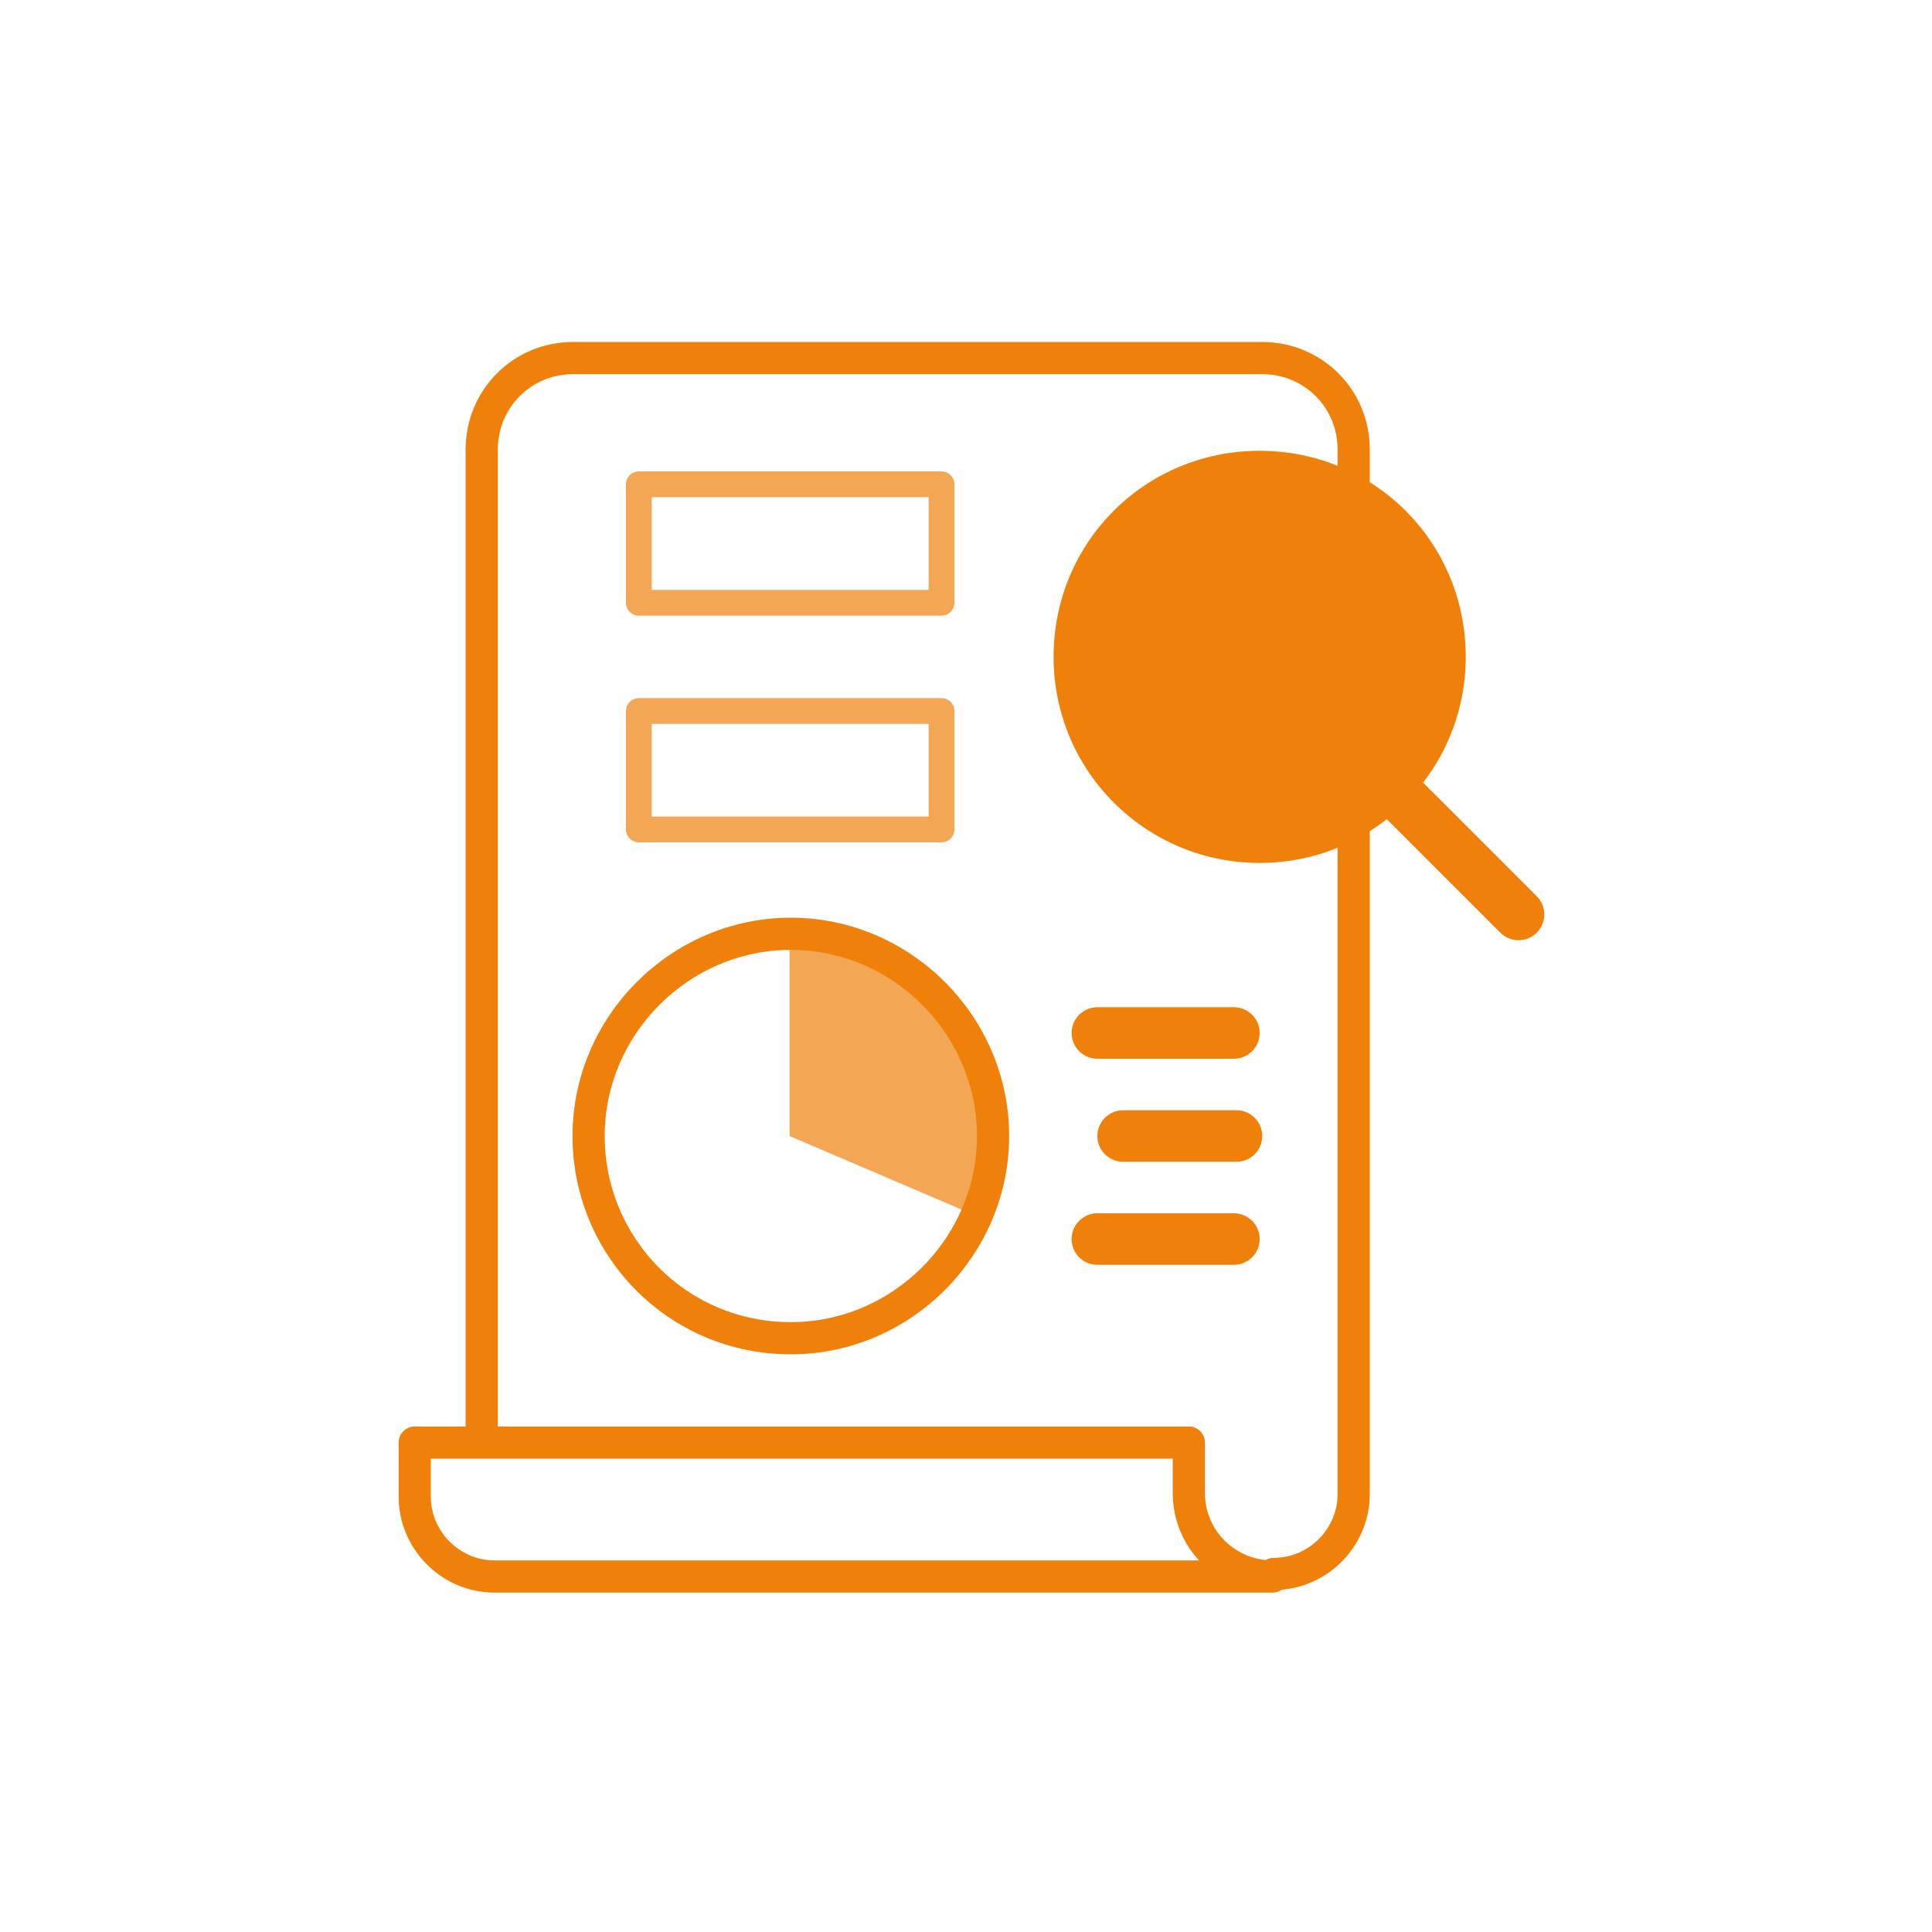
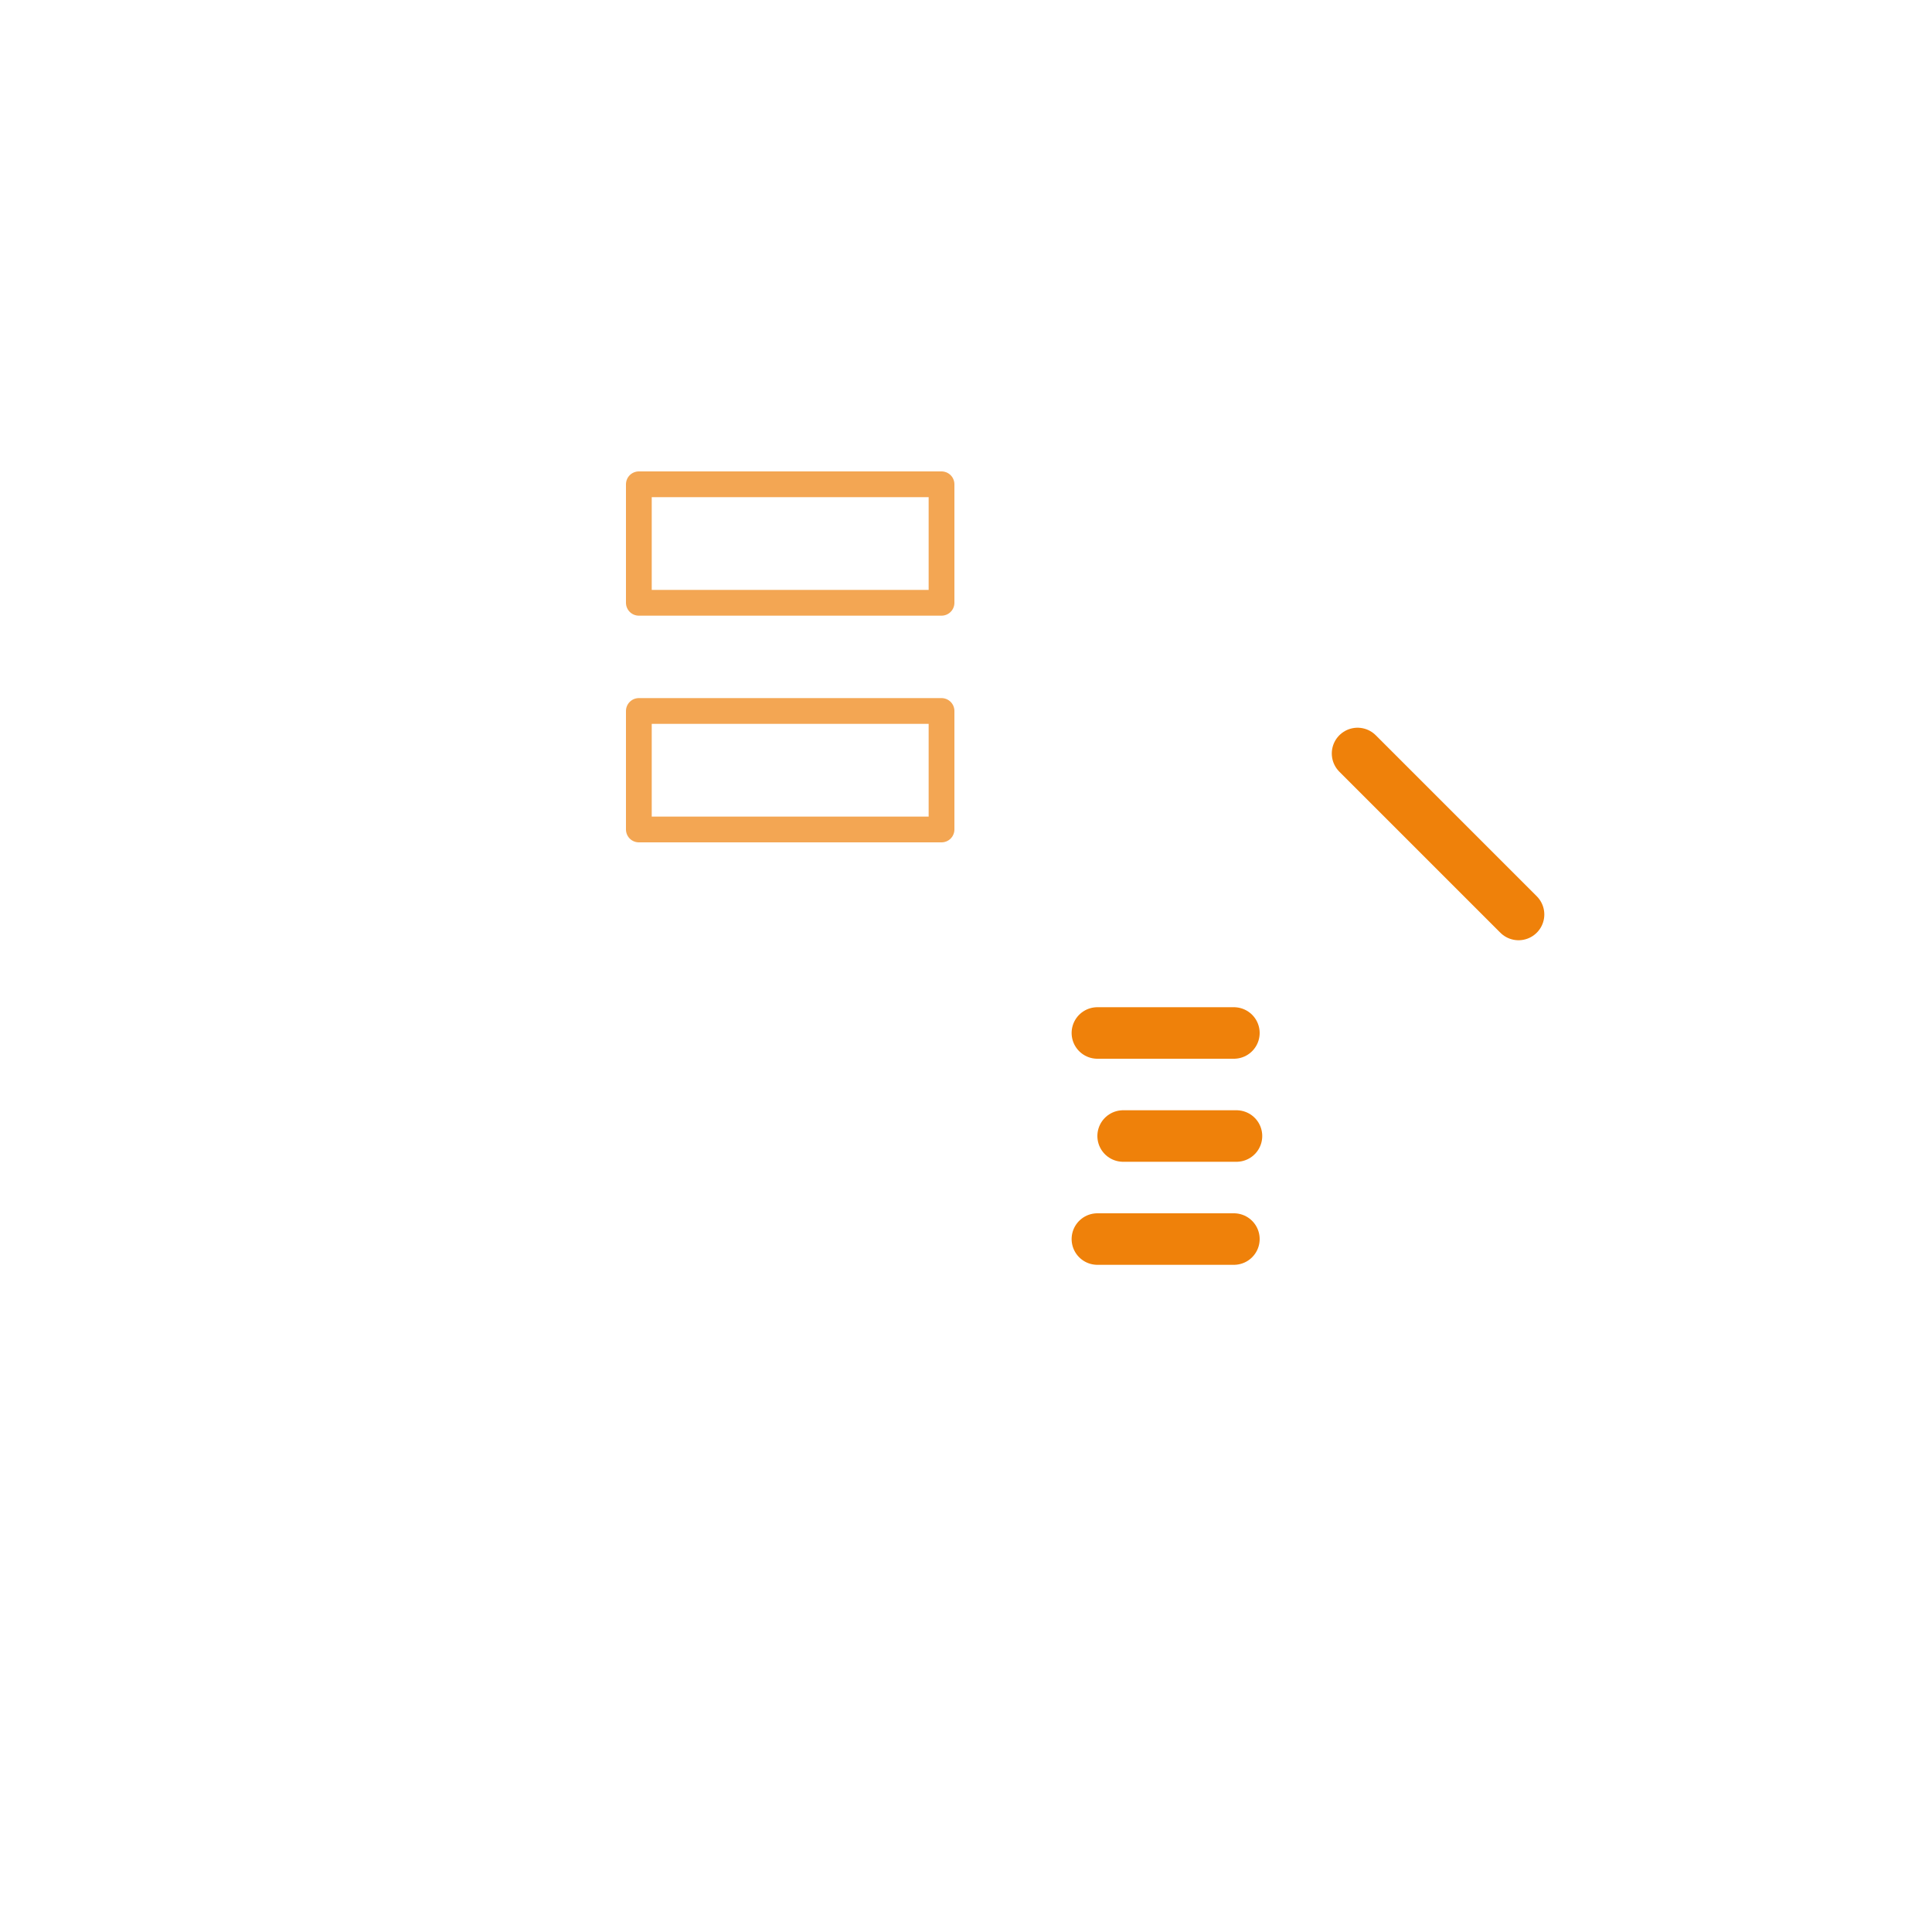
<svg xmlns="http://www.w3.org/2000/svg" version="1.1" viewBox="0 0 150 150">
  <defs>
    <style>
      .cls-1 {
        stroke-width: 2px;
      }

      .cls-1, .cls-2, .cls-3 {
        fill: none;
        stroke: #ef810a;
        stroke-linecap: round;
        stroke-linejoin: round;
      }

      .cls-1, .cls-4 {
        opacity: .7;
      }

      .cls-1, .cls-4, .cls-5 {
        isolation: isolate;
      }

      .cls-6 {
        fill: #fff;
      }

      .cls-2 {
        stroke-width: 4px;
      }

      .cls-4, .cls-5 {
        fill: #ef810a;
      }

      .cls-3 {
        stroke-width: 2.5px;
      }
    </style>
  </defs>
  <g>
    <g id="Layer_1">
      <g id="Layer_1-2" data-name="Layer_1">
-         <rect class="cls-6" width="150" height="150" />
-       </g>
+         </g>
      <g>
-         <path class="cls-3" d="M105.1,42.7v-7.8c0-4-3.2-7.1-7.1-7.1h-53.5c-4,0-7.1,3.2-7.1,7.1v77M98.9,122.2c3.4,0,6.2-2.8,6.2-6.2v-58.6M92.3,115.8v-3.8h-60.1v4.2c0,3.4,2.8,6.2,6.2,6.2h60.4c-3.5,0-6.5-2.8-6.5-6.5Z" />
-         <path class="cls-4" d="M75.8,94.4c.8-1.8,1.2-4,1.2-6.2,0-8.6-7.1-15.7-15.7-15.7v15.7l14.5,6.2Z" />
-         <path class="cls-3" d="M61.4,103.9c8.6,0,15.7-7.1,15.7-15.7s-7.1-15.7-15.7-15.7-15.7,7.1-15.7,15.7,6.9,15.7,15.7,15.7Z" />
        <path class="cls-2" d="M85.2,80.2h10.6M87.2,88.2h8.8M85.2,96.2h10.6M105.4,58.5l12.5,12.5" />
-         <path class="cls-5" d="M97.8,67c8.8,0,16-7.1,16-16s-7.1-16-16-16-16,7.1-16,16,7.2,16,16,16Z" />
        <path class="cls-1" d="M49.6,55.2h23.5v9.2h-23.5v-9.2ZM49.6,37.6h23.5v9.2h-23.5v-9.2Z" />
      </g>
    </g>
  </g>
</svg>